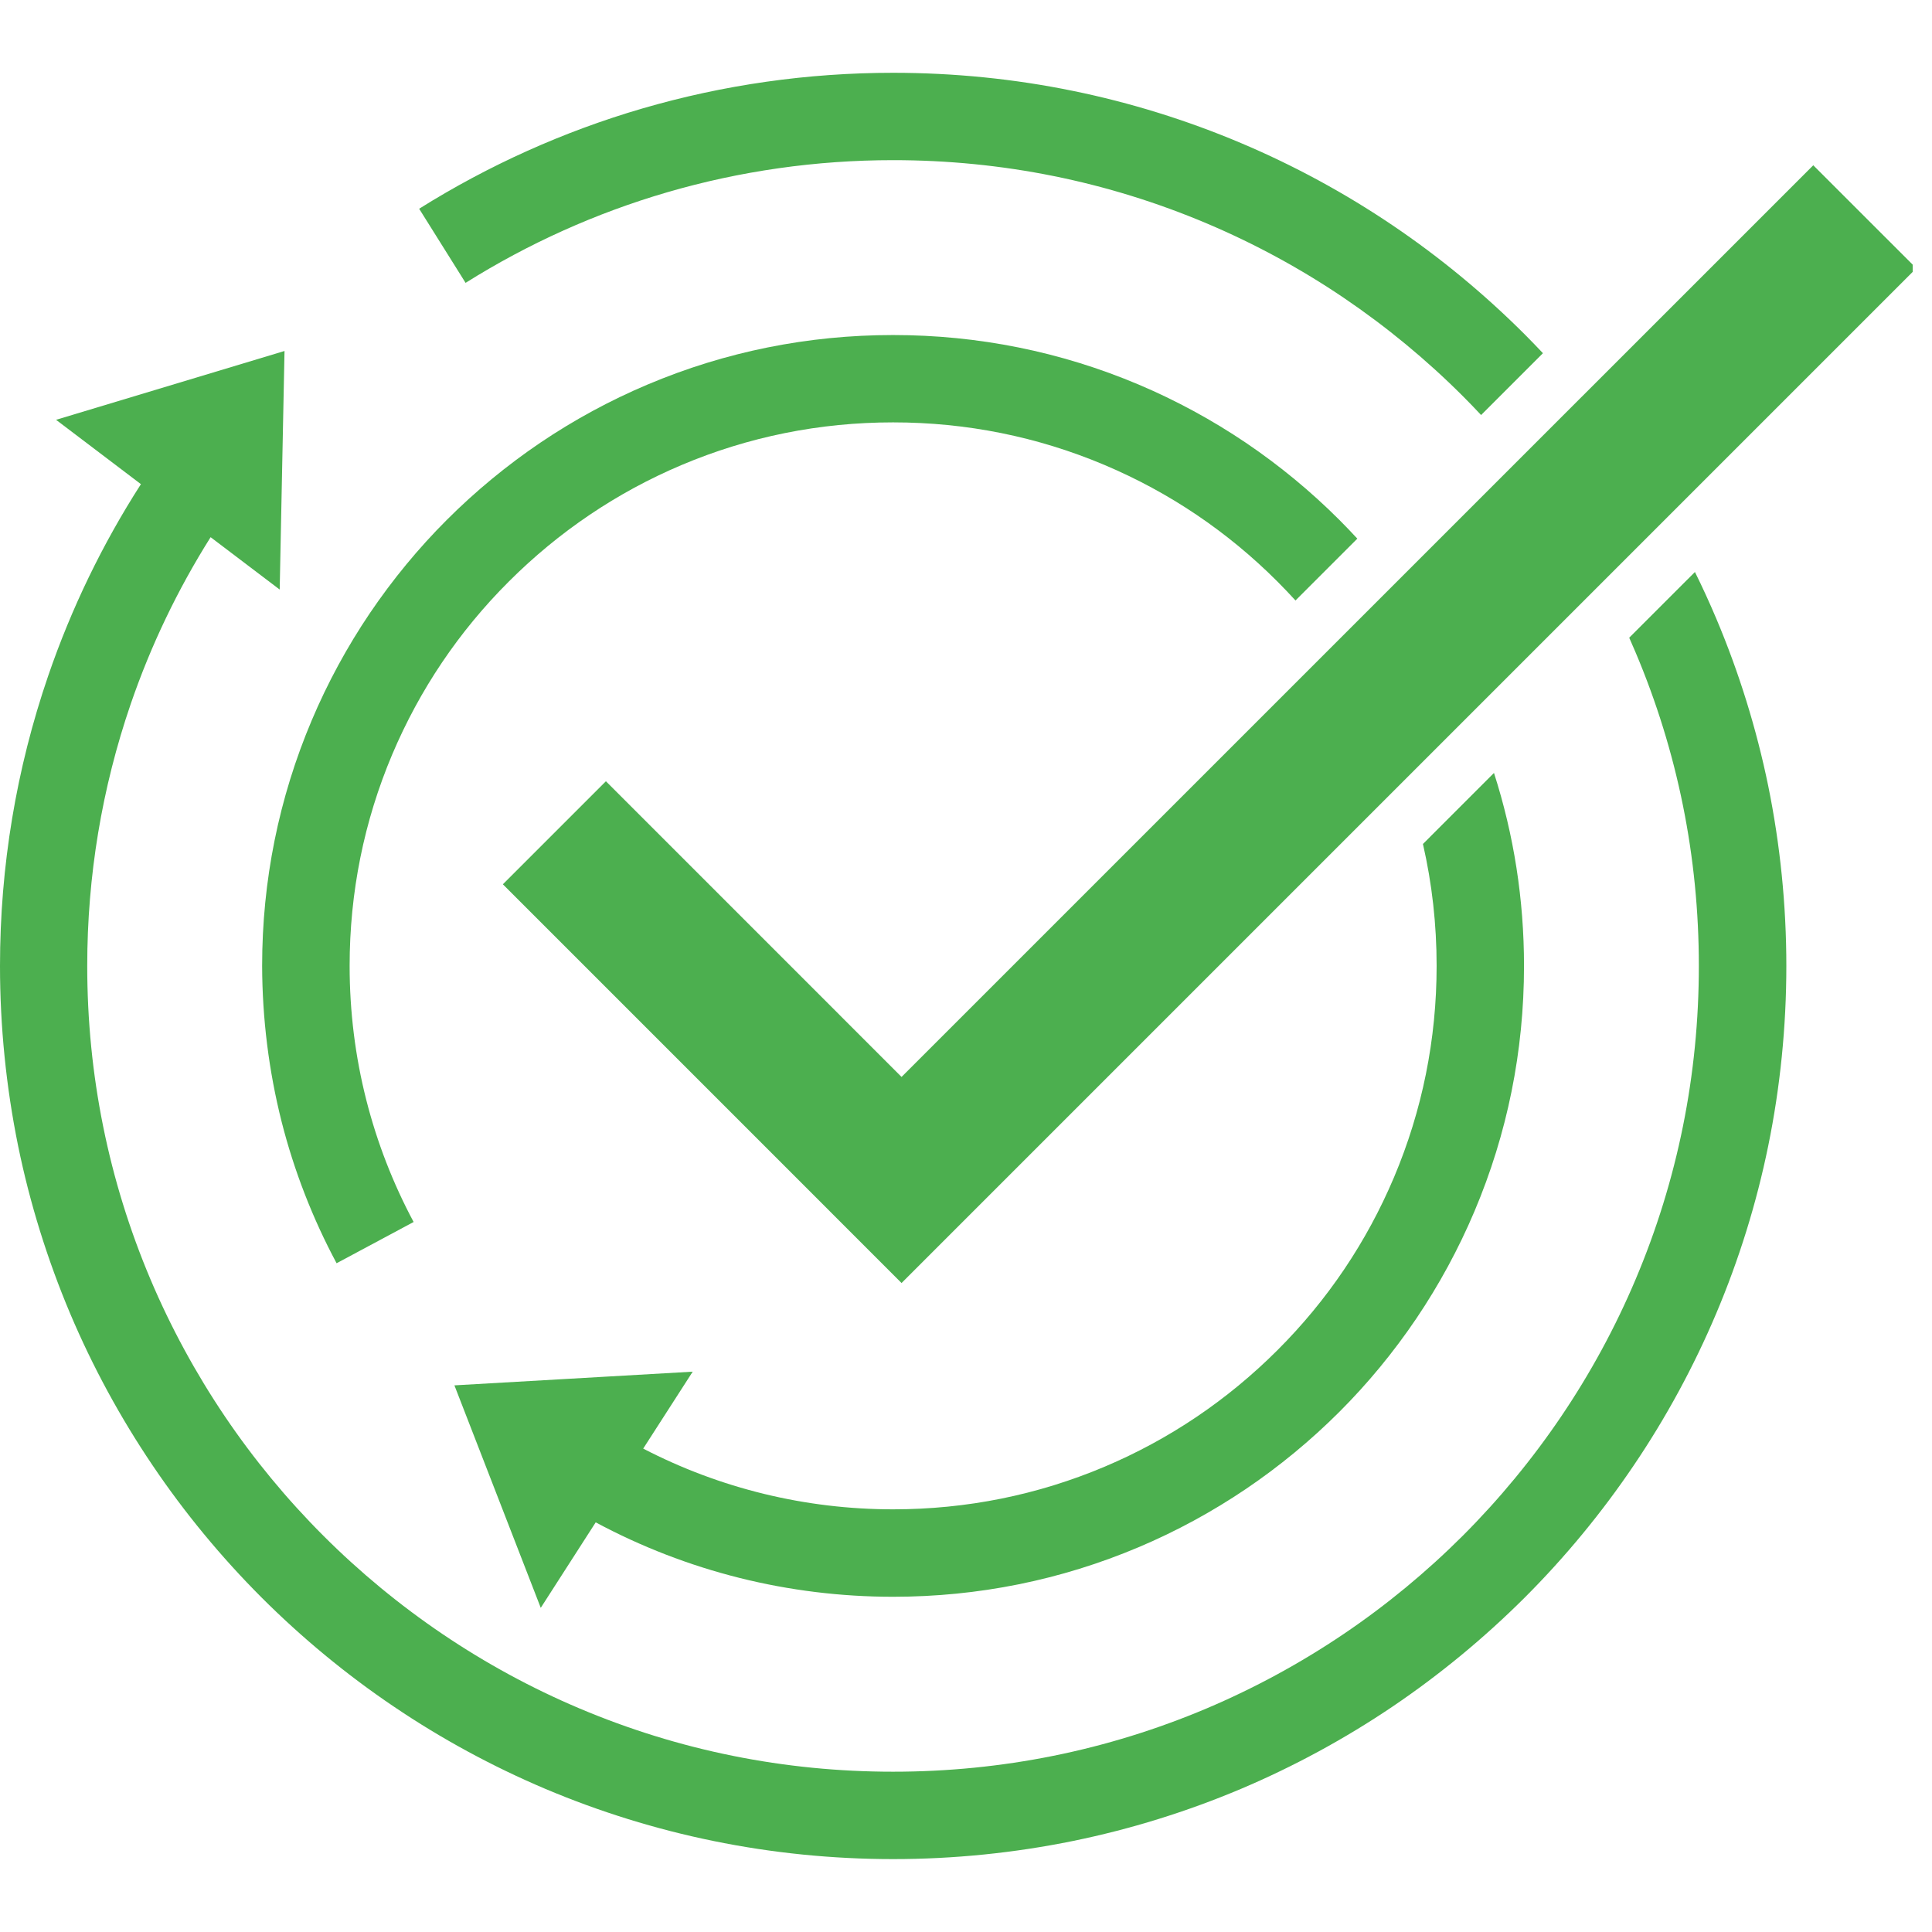
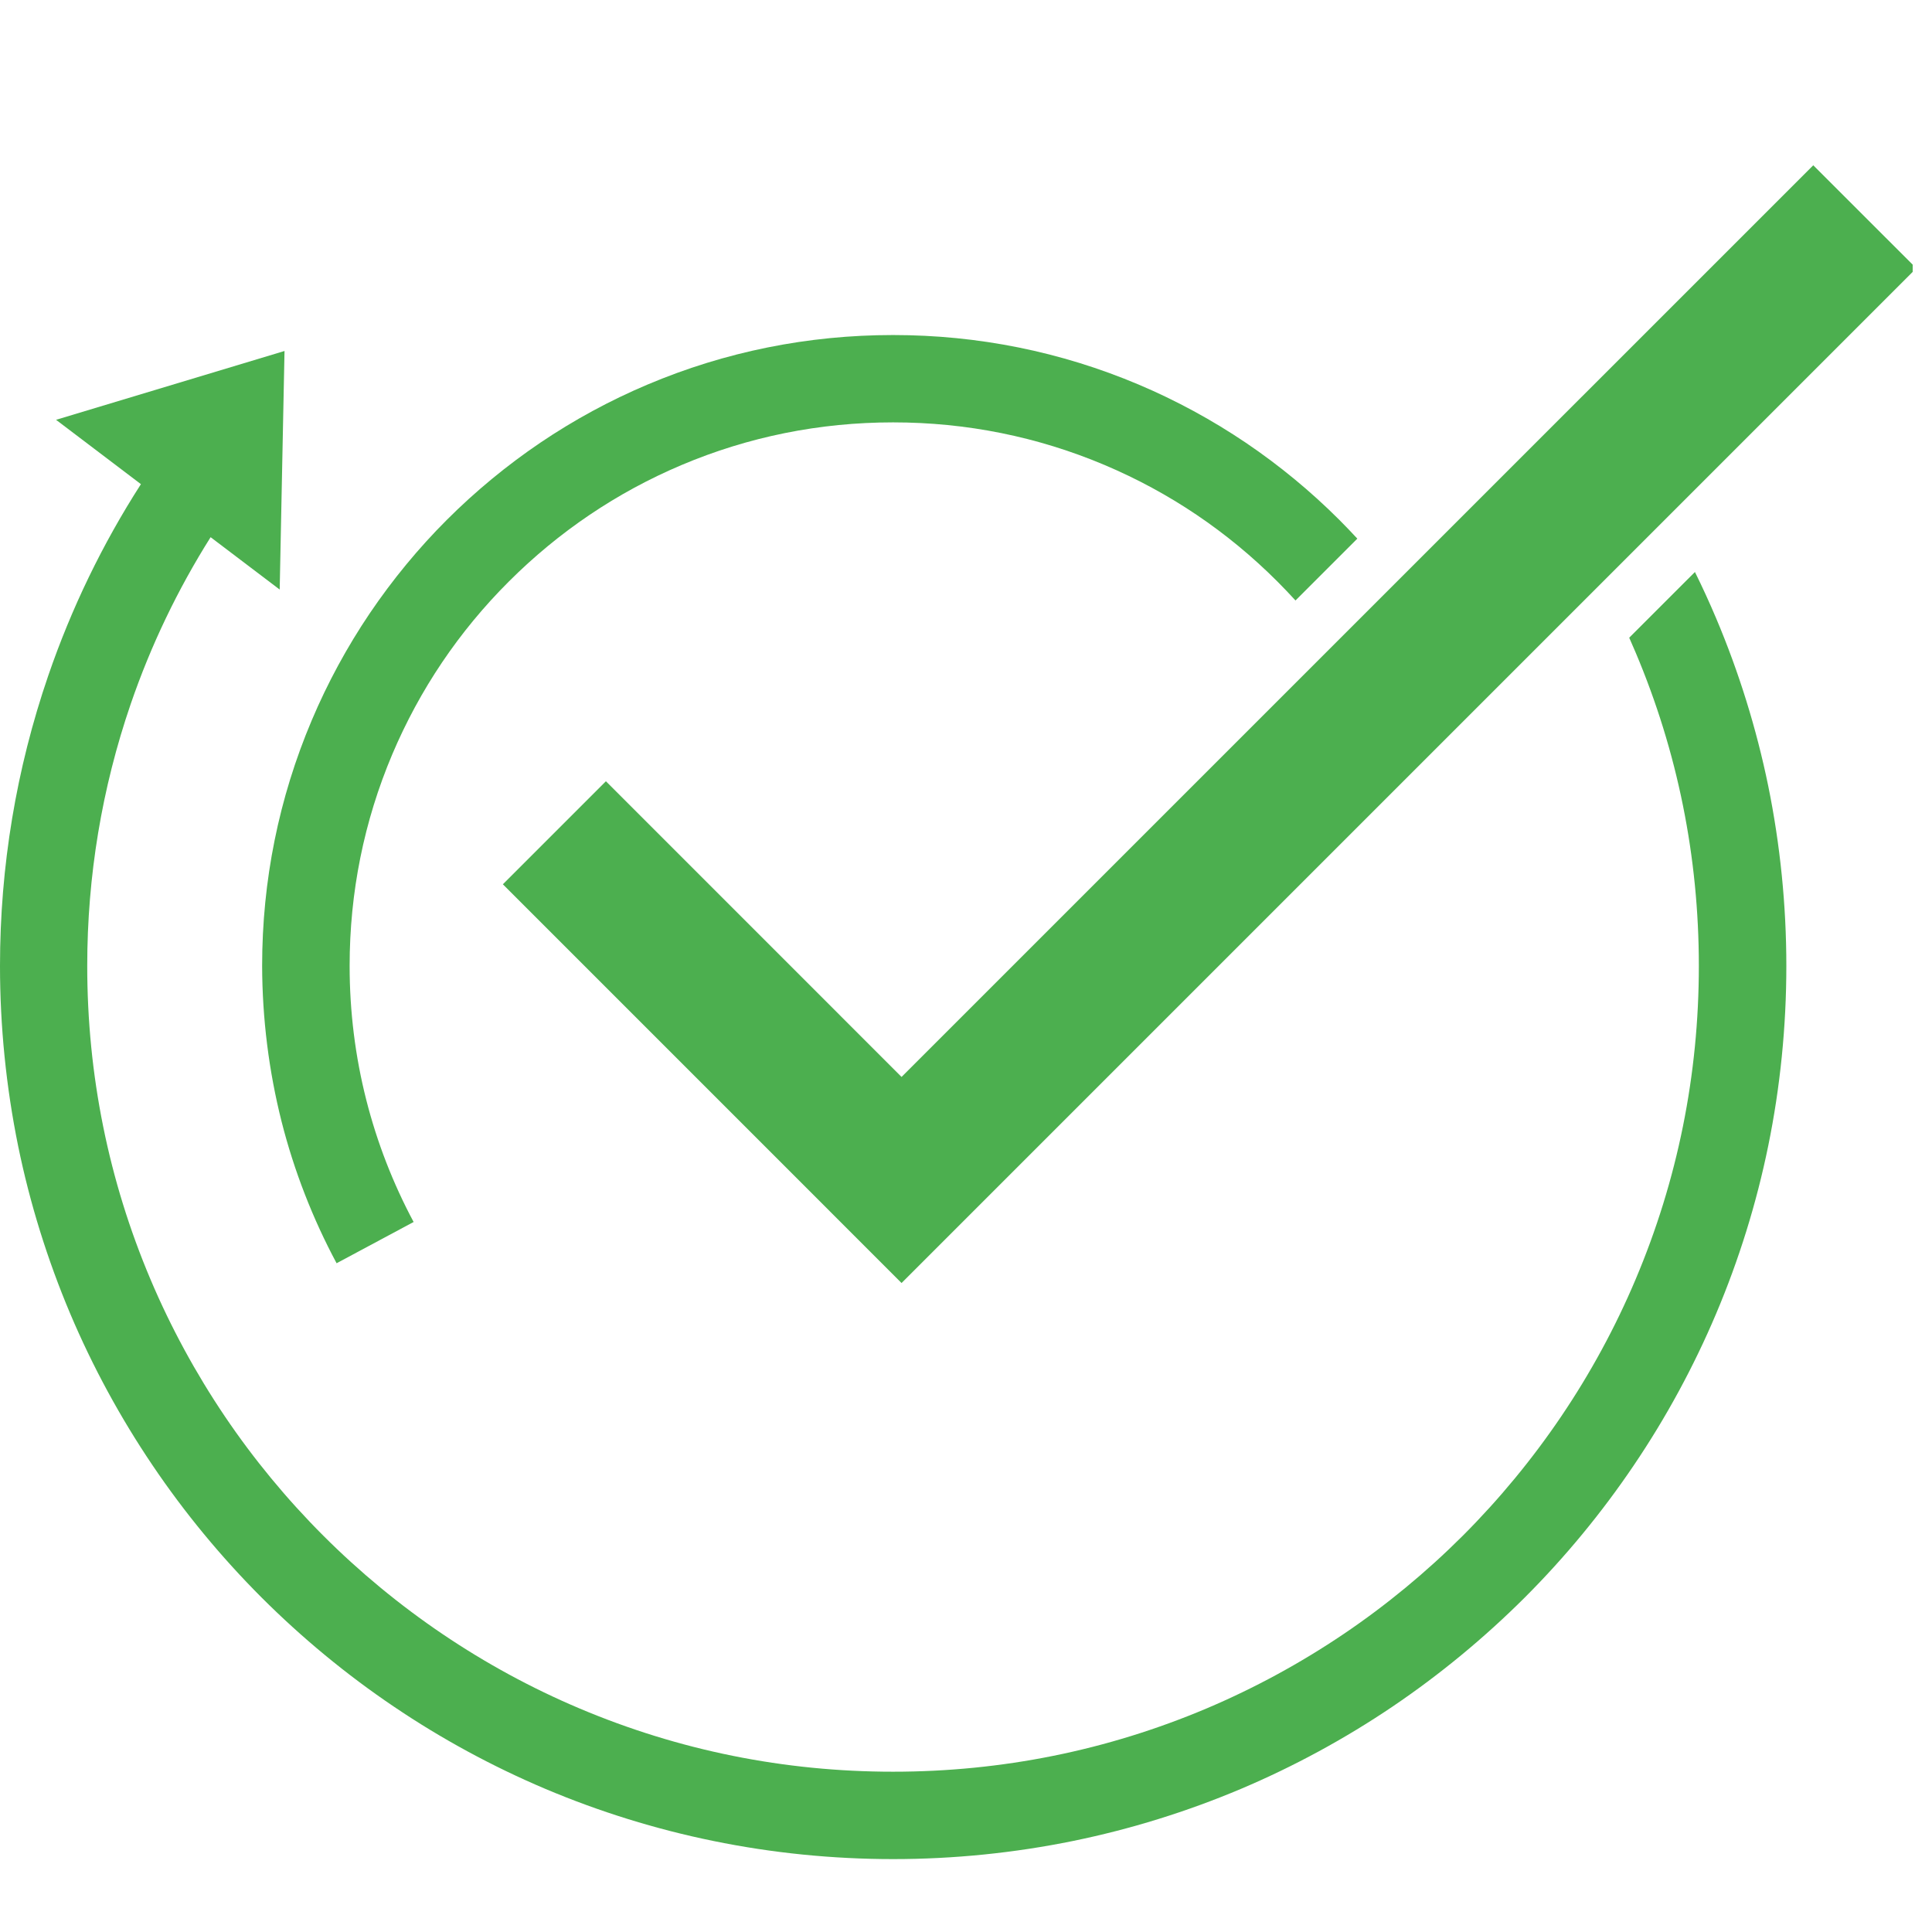
<svg xmlns="http://www.w3.org/2000/svg" width="200" zoomAndPan="magnify" viewBox="0 0 150 150" height="200" preserveAspectRatio="xMidYMid meet" version="1.0">
  <defs>
    <clipPath id="badcf665c0">
      <path d="M 39 12 L 148.5 12 L 148.5 100 L 39 100 Z M 39 12 " clip-rule="nonzero" />
    </clipPath>
    <clipPath id="41b70d7a24">
      <path d="M 32 5.625 L 120 5.625 L 120 33 L 32 33 Z M 32 5.625 " clip-rule="nonzero" />
    </clipPath>
    <clipPath id="ae5ec62cfe">
      <path d="M 0 27 L 139 27 L 139 144.375 L 0 144.375 Z M 0 27 " clip-rule="nonzero" />
    </clipPath>
  </defs>
  <g clip-path="url(#badcf665c0)">
    <path fill="#4caf4f" d="M 47.043 60.656 L 39.043 68.656 L 69.996 99.613 L 148.781 20.828 L 140.781 12.832 L 69.996 83.613 Z M 47.043 60.656 " fill-opacity="1" fill-rule="nonzero" />
  </g>
  <path fill="#4caf4f" d="M 21.863 87.082 C 22.832 90.902 24.273 94.605 26.133 98.078 L 32.113 94.875 C 30.512 91.879 29.277 88.699 28.441 85.41 C 27.578 82.023 27.145 78.52 27.145 74.988 C 27.145 69.293 28.258 63.766 30.457 58.562 C 32.586 53.539 35.625 49.023 39.504 45.152 C 43.383 41.277 47.891 38.23 52.914 36.105 C 58.113 33.906 63.641 32.793 69.34 32.793 C 75.039 32.793 80.562 33.906 85.766 36.105 C 90.789 38.23 95.305 41.273 99.18 45.152 C 99.656 45.629 100.129 46.125 100.582 46.621 L 105.383 41.82 C 104.922 41.324 104.453 40.828 103.977 40.355 C 101.758 38.137 99.32 36.129 96.727 34.375 C 94.105 32.605 91.305 31.086 88.406 29.859 C 82.363 27.305 75.945 26.012 69.336 26.012 C 62.727 26.012 56.309 27.305 50.27 29.859 C 47.363 31.086 44.566 32.605 41.945 34.375 C 39.355 36.129 36.914 38.141 34.699 40.355 C 32.48 42.57 30.473 45.012 28.719 47.602 C 26.949 50.223 25.43 53.023 24.203 55.926 C 21.648 61.965 20.352 68.383 20.352 74.992 C 20.363 79.082 20.871 83.152 21.863 87.082 Z M 21.863 87.082 " fill-opacity="1" fill-rule="nonzero" />
-   <path fill="#4caf4f" d="M 35.281 107.559 L 41.984 124.832 L 46.25 118.195 C 53.324 121.988 61.219 123.973 69.34 123.973 C 75.953 123.973 82.367 122.676 88.41 120.121 C 91.312 118.895 94.109 117.375 96.73 115.605 C 99.324 113.852 101.762 111.84 103.98 109.625 C 106.195 107.414 108.207 104.969 109.957 102.379 C 111.727 99.758 113.246 96.957 114.473 94.055 C 117.031 88.016 118.324 81.598 118.324 74.988 C 118.324 69.848 117.539 64.828 115.992 60.012 L 110.477 65.527 C 111.184 68.609 111.539 71.77 111.539 74.988 C 111.539 80.684 110.426 86.211 108.227 91.414 C 106.102 96.438 103.062 100.953 99.184 104.824 C 95.305 108.699 90.793 111.746 85.77 113.871 C 80.57 116.07 75.047 117.184 69.344 117.184 C 62.531 117.184 55.906 115.562 49.938 112.469 L 53.781 106.496 Z M 35.281 107.559 " fill-opacity="1" fill-rule="nonzero" />
  <g clip-path="url(#41b70d7a24)">
-     <path fill="#4caf4f" d="M 51.781 14.934 C 57.457 13.277 63.367 12.434 69.344 12.434 C 77.793 12.434 85.984 14.086 93.695 17.348 C 97.398 18.914 100.977 20.855 104.32 23.117 C 107.633 25.359 110.75 27.93 113.582 30.762 C 114.062 31.242 114.531 31.73 114.992 32.223 L 119.793 27.422 C 119.328 26.93 118.859 26.441 118.379 25.961 C 115.242 22.824 111.789 19.973 108.117 17.492 C 104.41 14.988 100.445 12.836 96.336 11.102 C 92.152 9.332 87.77 7.969 83.312 7.059 C 78.742 6.121 74.047 5.652 69.34 5.652 C 62.719 5.652 56.172 6.586 49.875 8.422 C 43.773 10.203 37.941 12.824 32.543 16.207 L 36.148 21.961 C 41.023 18.902 46.281 16.539 51.781 14.934 Z M 51.781 14.934 " fill-opacity="1" fill-rule="nonzero" />
-   </g>
+     </g>
  <g clip-path="url(#ae5ec62cfe)">
    <path fill="#4caf4f" d="M 133.238 47.996 C 132.727 46.789 132.18 45.59 131.594 44.41 L 126.492 49.512 C 126.66 49.887 126.82 50.262 126.984 50.645 C 130.246 58.355 131.898 66.543 131.898 74.992 C 131.898 83.441 130.246 91.633 126.984 99.34 C 125.418 103.047 123.477 106.621 121.215 109.965 C 118.977 113.277 116.406 116.395 113.574 119.23 C 110.738 122.062 107.625 124.633 104.309 126.871 C 100.965 129.129 97.391 131.07 93.684 132.641 C 85.973 135.902 77.785 137.555 69.336 137.555 C 60.887 137.555 52.699 135.902 44.988 132.641 C 41.281 131.074 37.707 129.133 34.363 126.871 C 31.051 124.633 27.934 122.062 25.102 119.23 C 22.266 116.395 19.695 113.281 17.457 109.965 C 15.199 106.621 13.258 103.047 11.688 99.34 C 8.426 91.633 6.773 83.441 6.773 74.992 C 6.773 68.023 7.91 61.188 10.148 54.66 C 11.711 50.109 13.793 45.77 16.352 41.707 L 21.715 45.773 L 22.09 27.25 L 4.352 32.594 L 10.941 37.59 C 7.953 42.242 5.543 47.223 3.746 52.457 C 1.262 59.695 0 67.277 0 74.992 C 0 79.695 0.477 84.395 1.406 88.965 C 2.316 93.418 3.68 97.797 5.449 101.988 C 7.188 106.098 9.34 110.062 11.844 113.766 C 14.32 117.438 17.172 120.891 20.309 124.031 C 23.445 127.164 26.895 130.016 30.57 132.496 C 34.277 135.004 38.242 137.152 42.348 138.891 C 46.535 140.66 50.914 142.02 55.371 142.93 C 59.941 143.867 64.641 144.34 69.344 144.34 C 74.051 144.34 78.75 143.863 83.32 142.93 C 87.77 142.02 92.152 140.66 96.34 138.891 C 100.449 137.152 104.414 135 108.121 132.496 C 111.789 130.016 115.242 127.164 118.383 124.031 C 121.52 120.895 124.367 117.441 126.848 113.766 C 129.355 110.062 131.504 106.098 133.242 101.988 C 135.012 97.805 136.375 93.422 137.285 88.965 C 138.219 84.395 138.691 79.699 138.691 74.992 C 138.691 70.285 138.215 65.59 137.285 61.02 C 136.371 56.566 135.012 52.188 133.238 47.996 Z M 133.238 47.996 " fill-opacity="1" fill-rule="nonzero" />
  </g>
</svg>